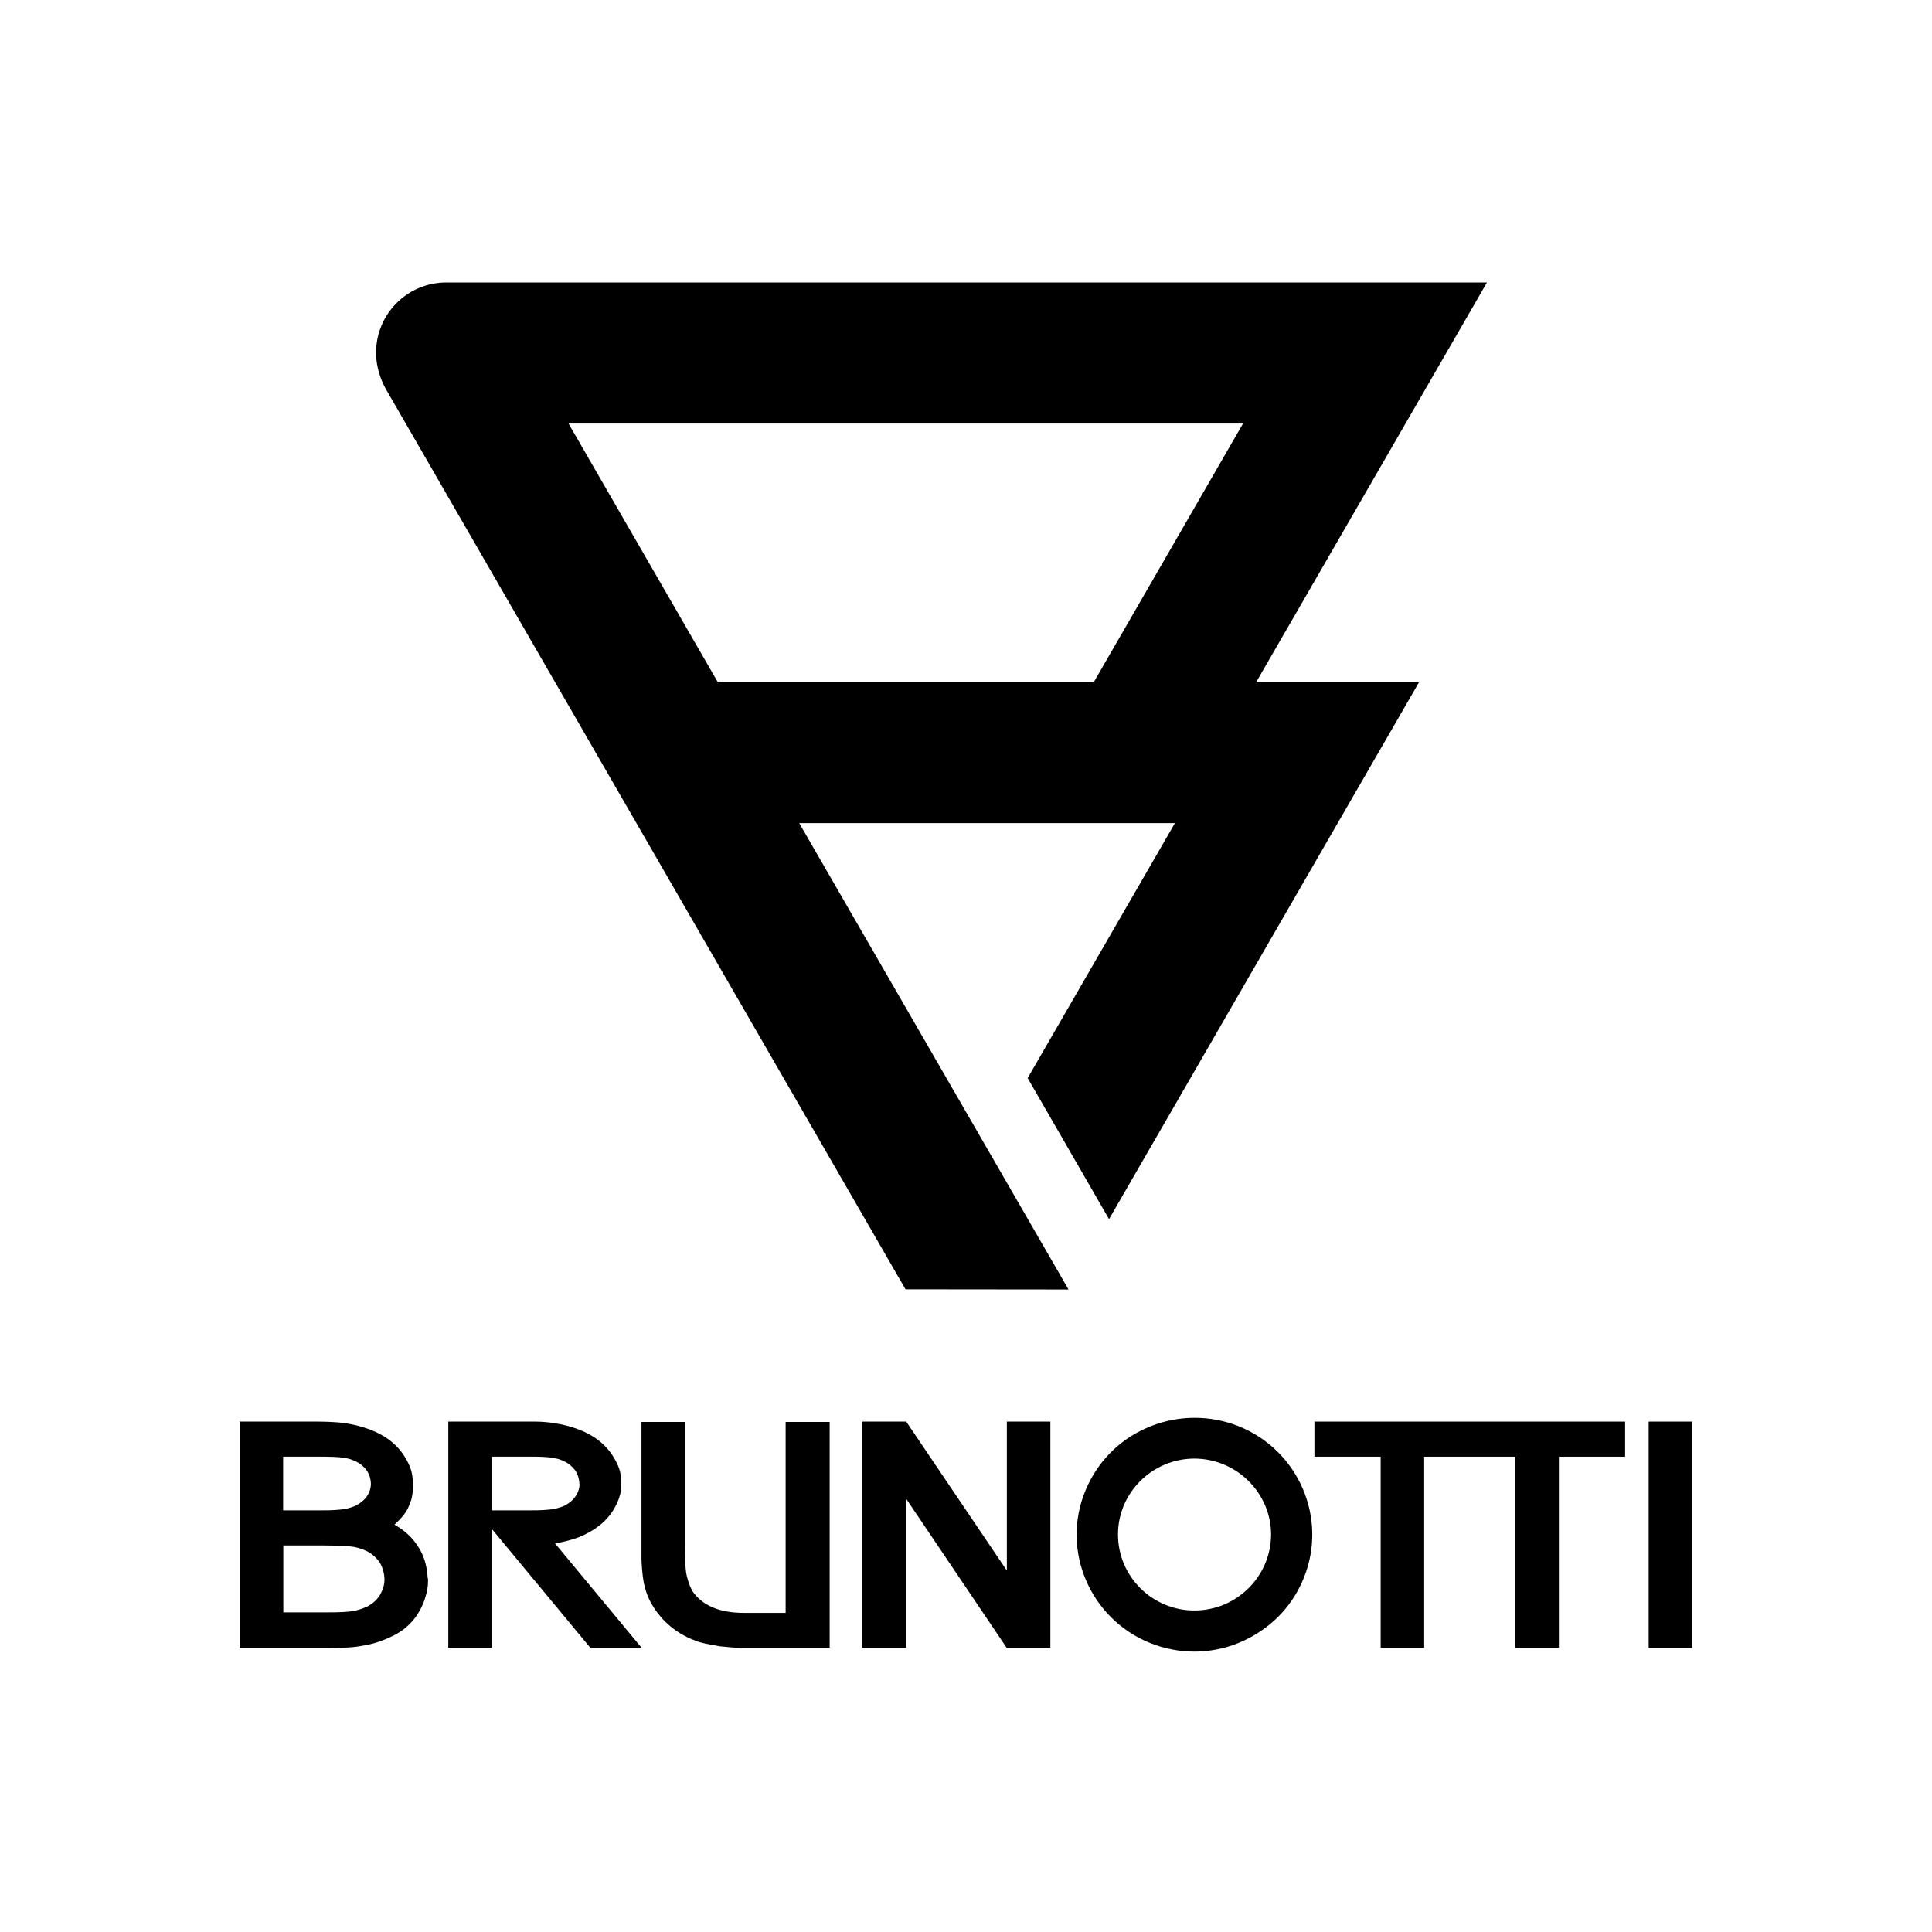
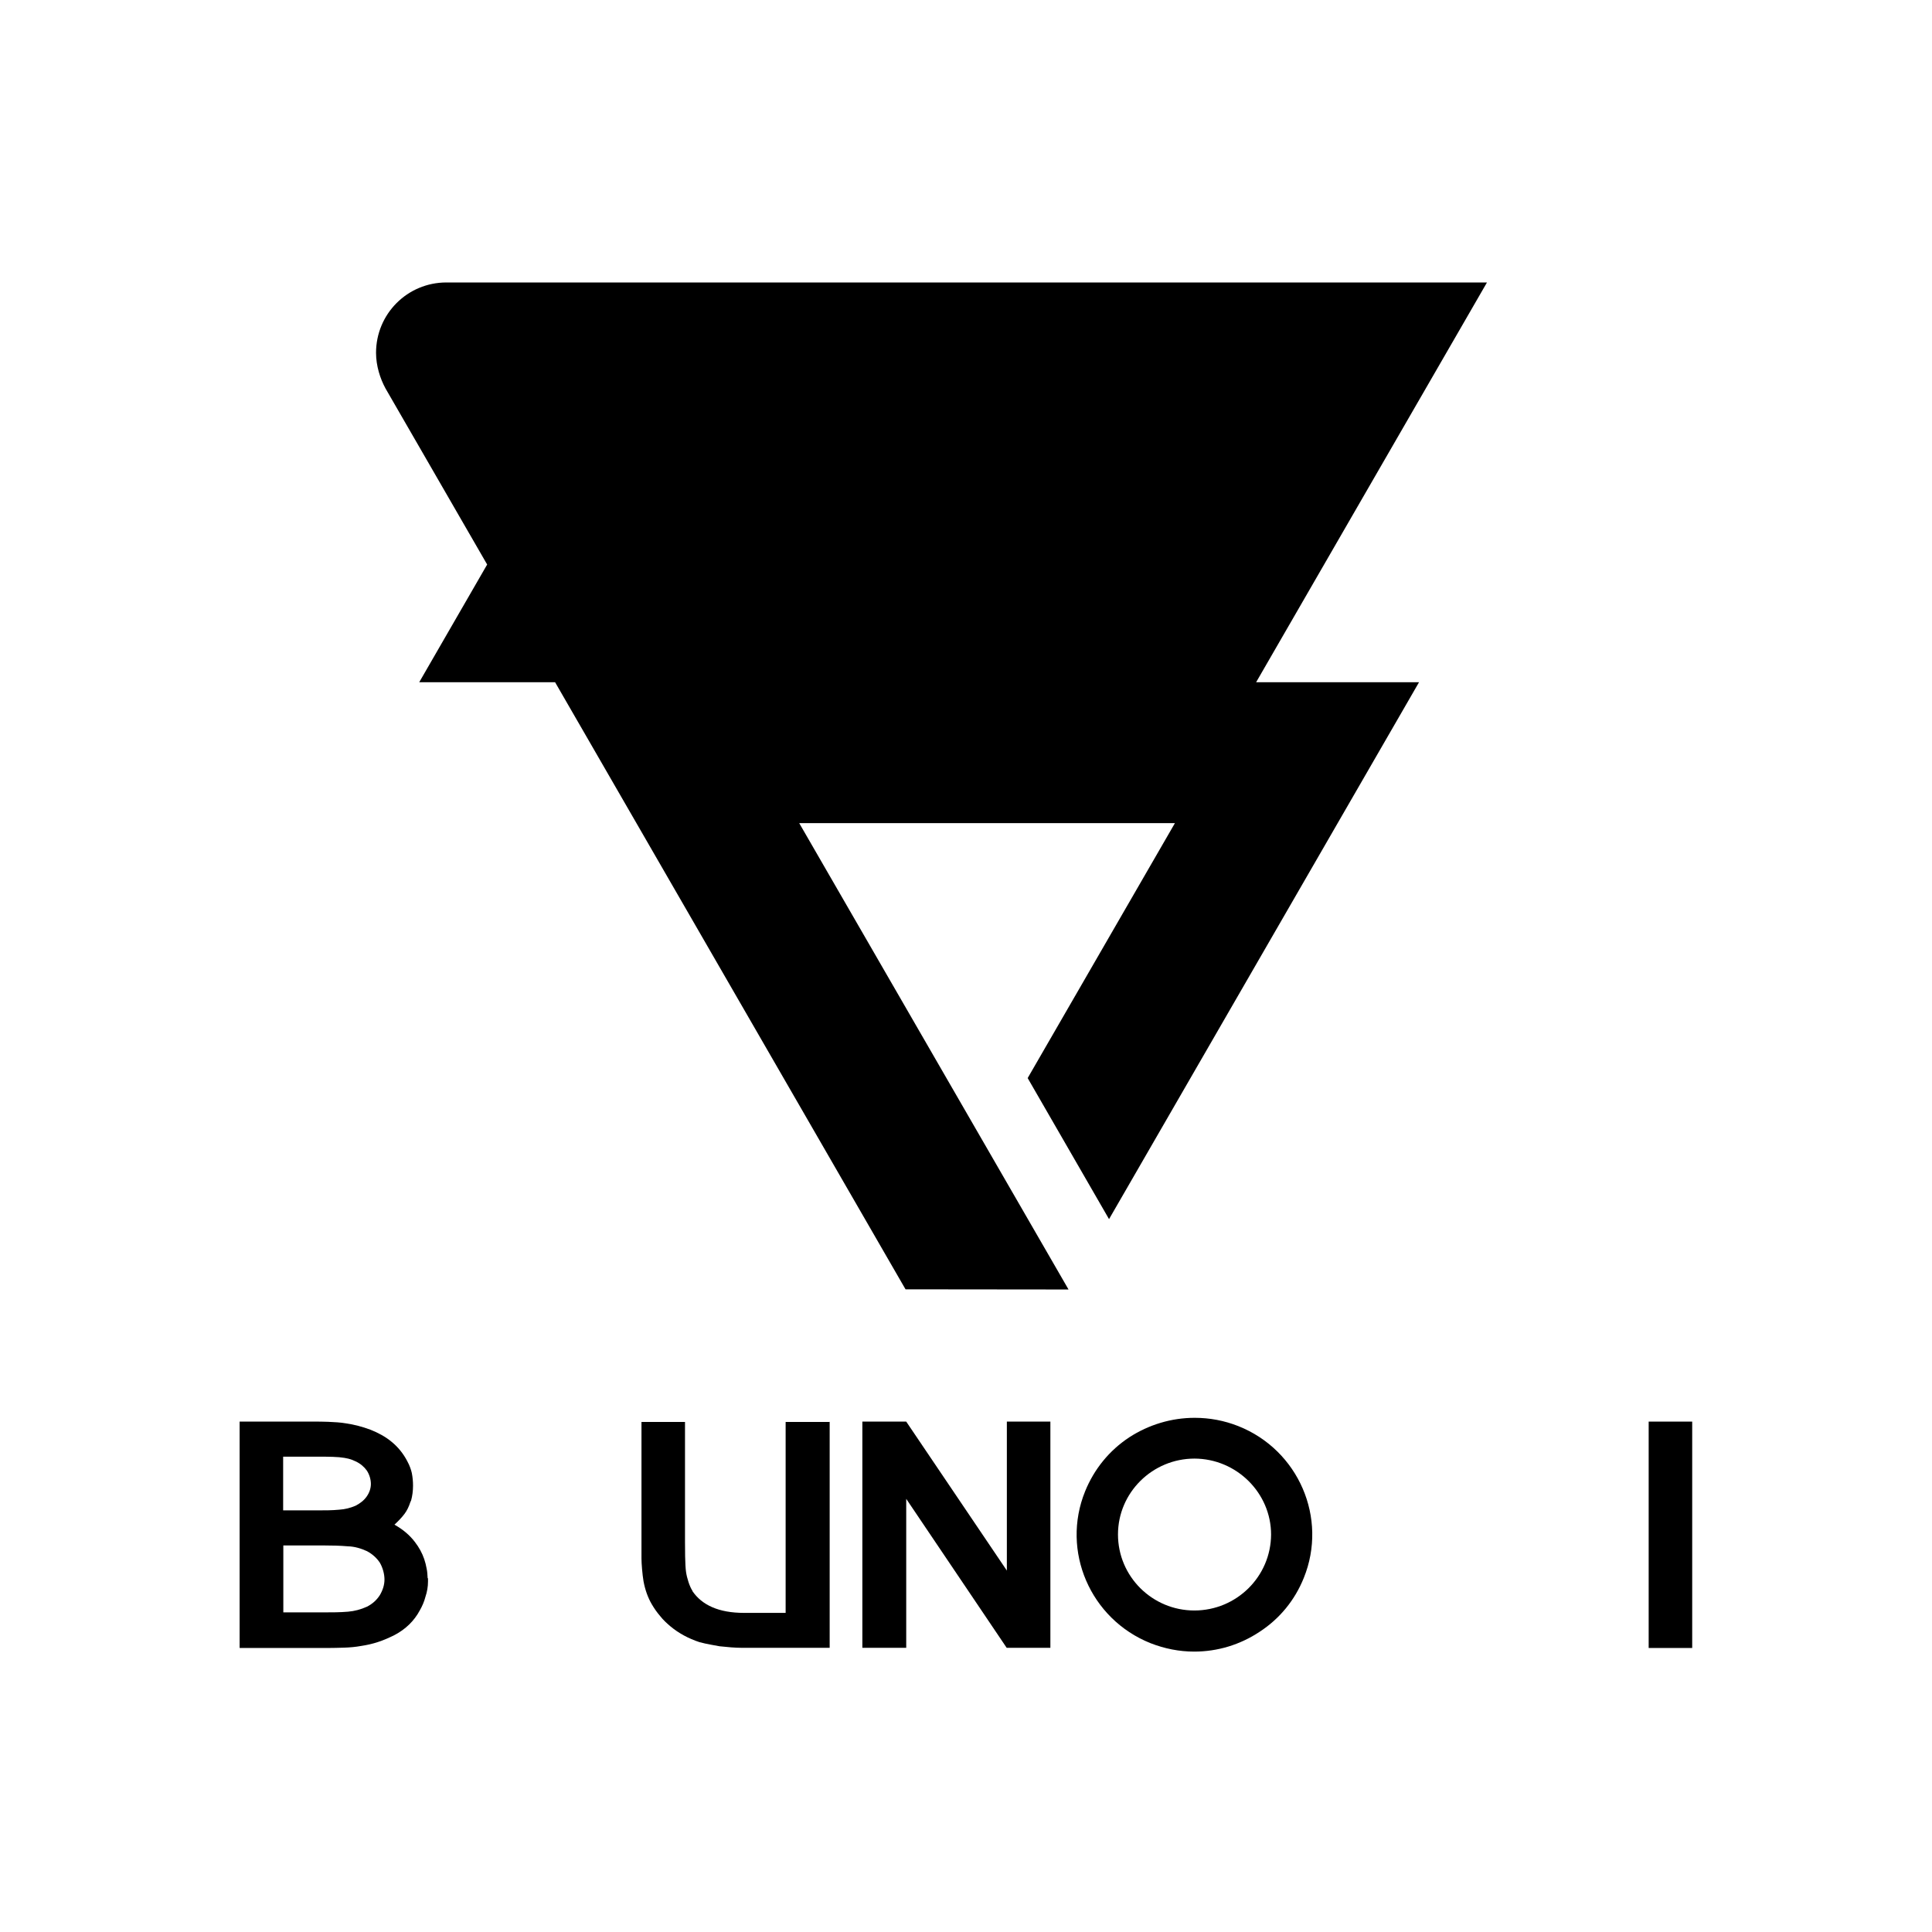
<svg xmlns="http://www.w3.org/2000/svg" id="Laag_1" version="1.1" viewBox="0 0 112.31 112.31">
-   <path d="M86.45,16.42H26.02s-.05,0-.07,0c-2.27,0-4.09,1.83-4.09,4.09,0,.76.24,1.5.55,2.07l30.23,52.37h0s9.47.01,9.47.01h0s0-.01,0-.01l-15.65-27.1h21.84l-8.56,14.82,4.73,8.2,18.02-31.21h-9.47l13.42-23.24ZM63.57,39.66h-21.84l-8.68-15.04h39.21l-8.68,15.04Z" />
+   <path d="M86.45,16.42H26.02s-.05,0-.07,0c-2.27,0-4.09,1.83-4.09,4.09,0,.76.24,1.5.55,2.07l30.23,52.37h0s9.47.01,9.47.01h0s0-.01,0-.01l-15.65-27.1h21.84l-8.56,14.82,4.73,8.2,18.02-31.21h-9.47l13.42-23.24ZM63.57,39.66h-21.84l-8.68-15.04l-8.68,15.04Z" />
  <g>
    <rect x="95.84" y="82.64" width="2.53" height="13.16" />
-     <polygon points="94.47 82.64 94.47 84.68 90.62 84.68 90.62 95.79 88.08 95.79 88.08 84.68 82.79 84.68 82.79 95.79 80.26 95.79 80.26 84.68 76.41 84.68 76.41 82.64 94.47 82.64" />
    <path d="M71.98,82.9c3.51,1.39,5.22,5.36,3.81,8.83-.52,1.29-1.4,2.37-2.57,3.13-1.13.75-2.44,1.15-3.8,1.15-.87,0-1.72-.17-2.54-.49-3.5-1.4-5.21-5.36-3.8-8.83.52-1.28,1.4-2.37,2.57-3.14,1.13-.73,2.44-1.13,3.8-1.13.87,0,1.72.16,2.53.48ZM73.89,89.21c0-2.42-2-4.41-4.45-4.42-2.45,0-4.45,1.98-4.45,4.41,0,2.44,1.99,4.42,4.44,4.42s4.45-1.97,4.46-4.42Z" />
    <polygon points="58.53 91.3 58.53 82.64 61.06 82.64 61.06 95.79 58.53 95.79 58.52 95.79 52.68 87.13 52.68 95.79 52.67 95.79 50.13 95.79 50.13 82.64 52.67 82.64 52.68 82.64 58.53 91.3" />
    <path d="M48.23,82.64v13.12s0,.03,0,.03h0s-4.59,0-4.59,0h-.03s0,0,0,0h-.49c-.37,0-.84-.04-1.29-.09-.16-.03-.29-.05-.44-.08-.27-.05-.52-.1-.73-.16-.64-.21-1.21-.52-1.69-.92-.21-.18-.42-.37-.59-.59-.19-.22-.35-.45-.49-.69-.23-.39-.39-.85-.48-1.33-.07-.41-.12-1.04-.12-1.33v-7.94h2.53v6.99c0,.3,0,1.33.06,1.73.05.35.21.86.37,1.09h0v.02c.55.81,1.52,1.27,3.01,1.27h2.41v-11.1h2.55Z" />
-     <path d="M32.28,89.74l5.02,6.05h-2.98l-5.73-6.91v6.91h-2.53v-13.15h0s0,0,0,0h4.56s.23,0,.52,0c.35,0,.78.04,1.08.09.49.07.98.2,1.43.37.46.18.88.41,1.23.7.37.3.68.68.91,1.12.16.29.23.53.27.7.04.21.05.41.06.61,0,.2-.03.4-.06.61-.05.16-.11.41-.27.7-.23.44-.53.81-.91,1.11-.36.29-.78.53-1.23.71-.43.16-.9.28-1.37.36ZM33.68,86.27c0-.26-.08-.55-.24-.79-.16-.22-.37-.4-.64-.53-.3-.14-.48-.19-.95-.24-.47-.04-.86-.03-1.25-.03h-2v3.12h2.06c.39,0,.8,0,1.2-.04.33-.02.65-.1.95-.23.27-.14.48-.31.64-.54s.24-.48.24-.73Z" />
    <path d="M24.88,91.74v.2c0,.3-.05.59-.15.89-.07.27-.18.53-.33.79-.32.6-.82,1.09-1.47,1.43-.32.16-.64.3-.95.4-.33.11-.65.18-.98.23-.33.06-.66.09-.99.1s-.67.02-1.02.02h-5.06v-13.16h4.57s1.04,0,1.6.1c.49.07.98.2,1.43.37.46.18.88.41,1.23.7.37.3.68.68.91,1.12.16.29.23.53.27.7.05.26.07.49.07.74,0,.3-.04.59-.11.85-.02.04-.03.07-.05.11-.08.25-.19.48-.34.68-.16.21-.36.42-.58.62.48.27.88.6,1.19,1.01.24.31.42.64.54.99.06.18.11.37.14.55.04.18.05.37.06.57ZM22.35,91.82c0-.32-.1-.69-.27-.98-.18-.27-.43-.5-.75-.67-.35-.16-.72-.27-1.1-.28-.47-.04-.93-.05-1.38-.05h-2.38v3.89h2.38c.45,0,.91,0,1.38-.04.37-.03.75-.13,1.1-.29.32-.16.57-.39.75-.67.17-.29.27-.59.27-.91ZM21.56,86.27c0-.26-.08-.55-.24-.79-.16-.22-.37-.4-.65-.53-.3-.14-.48-.19-.95-.24-.47-.04-1.13-.03-1.53-.03h-1.73v3.12h2.06c.39,0,.8,0,1.2-.04.33-.02.65-.1.95-.23.27-.14.49-.31.65-.54s.24-.48.24-.73Z" />
  </g>
</svg>